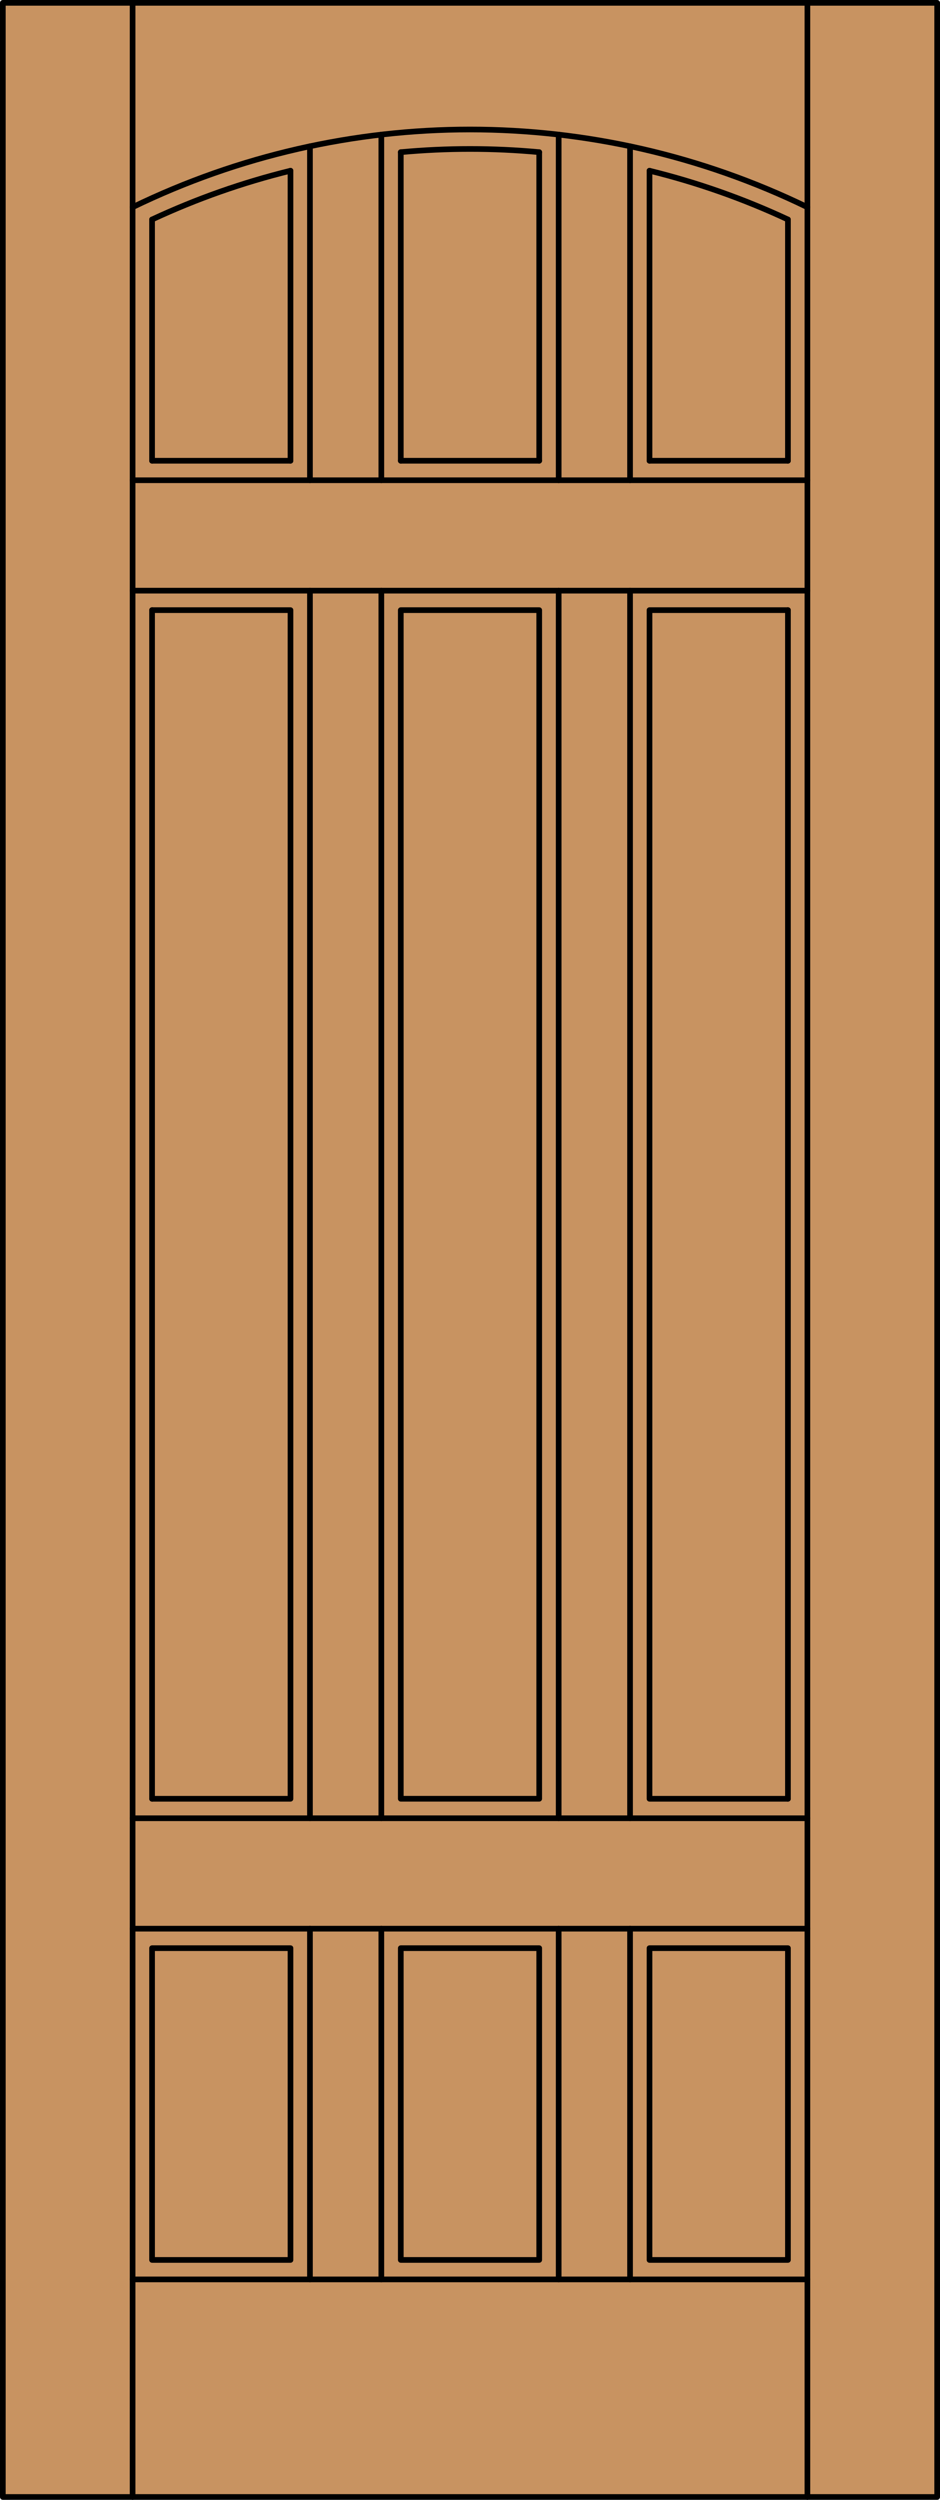
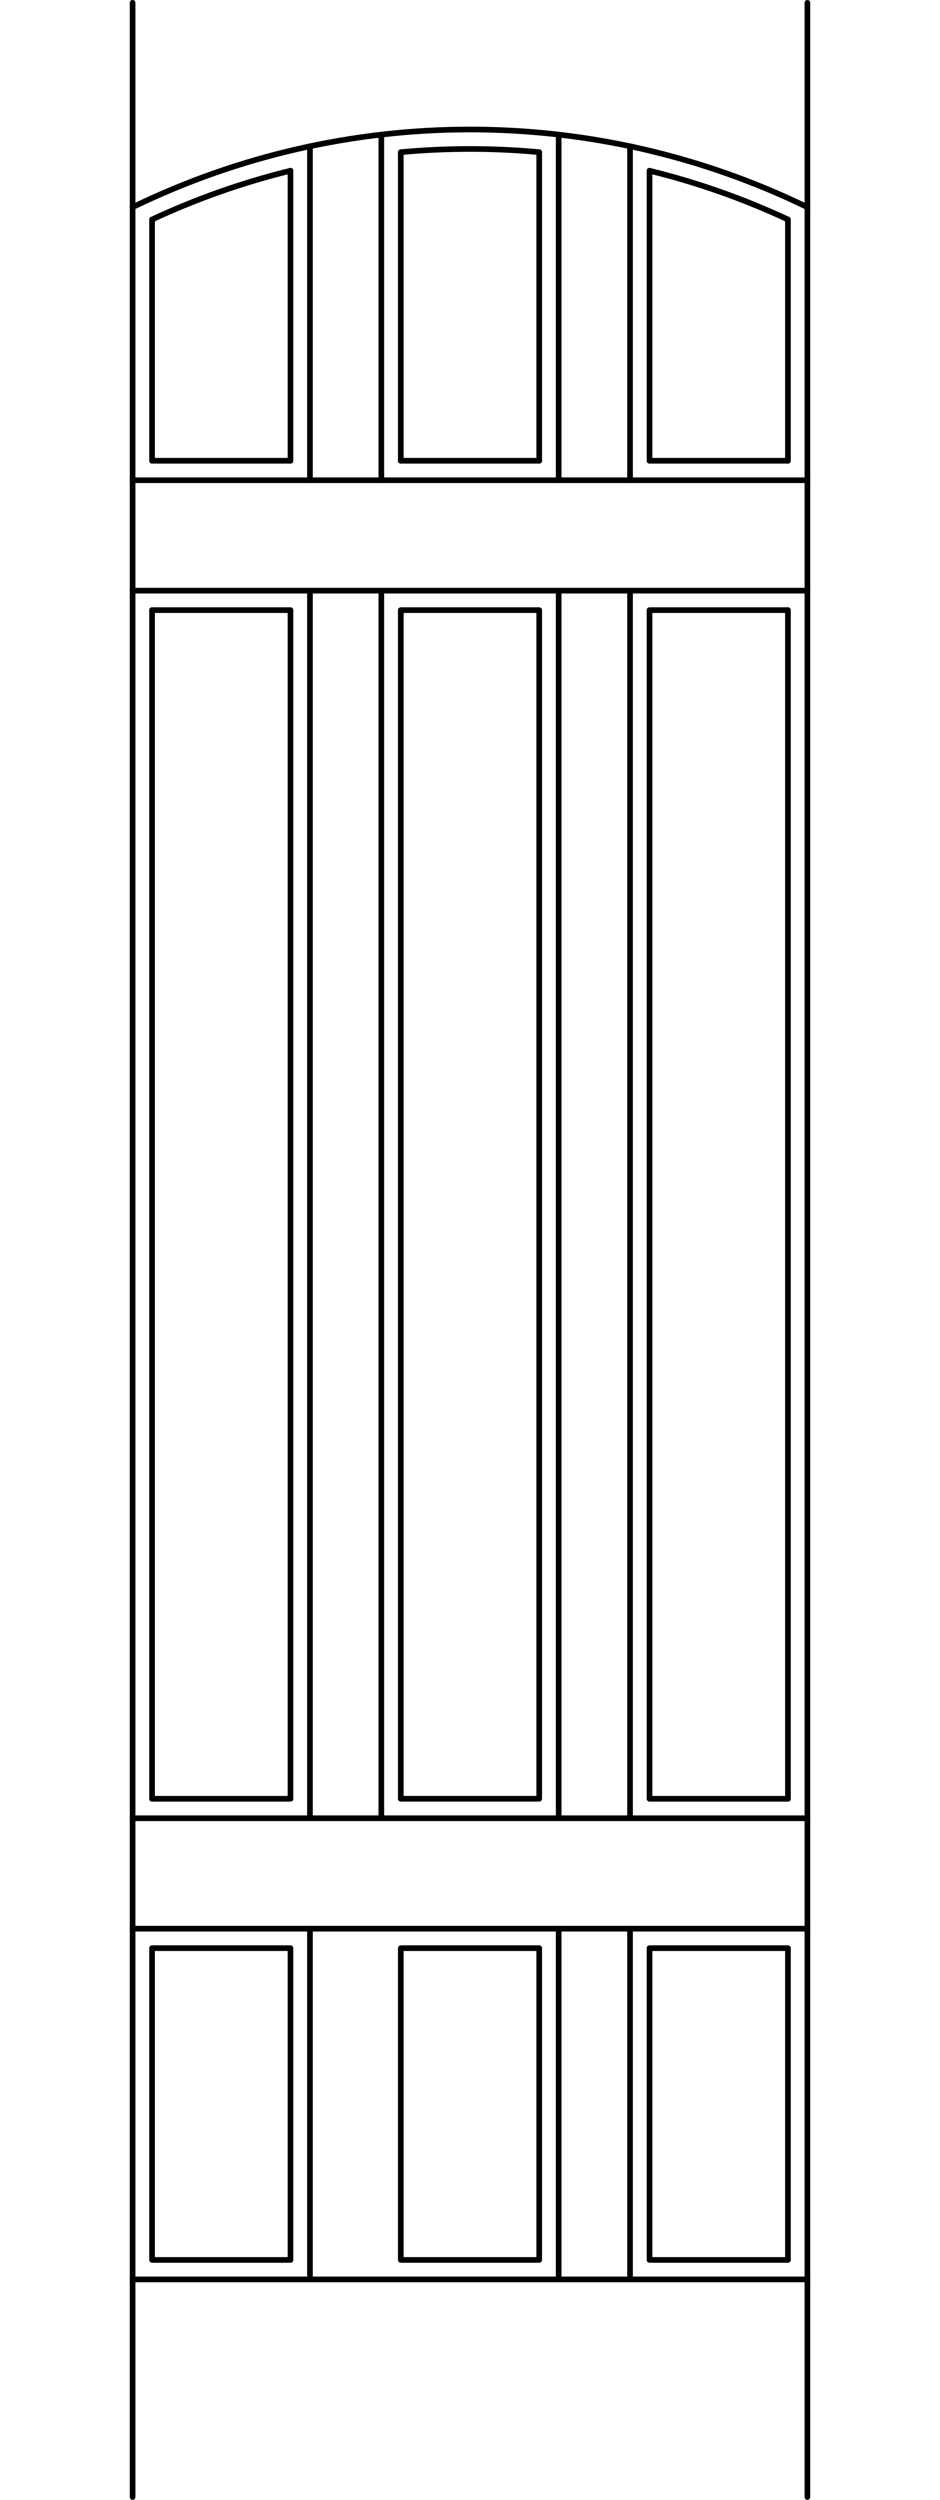
<svg xmlns="http://www.w3.org/2000/svg" version="1.1" id="Layer_1" x="0px" y="0px" width="83.012px" height="220.531px" viewBox="46.157 568.28 83.012 220.531" style="enable-background:new 46.157 568.28 83.012 220.531;" xml:space="preserve">
  <style type="text/css">

	.st0{fill:#C89361;}
	.st1{fill:none;stroke:#000000;stroke-width:0.5;stroke-linecap:round;stroke-linejoin:round;}

</style>
  <g id="DOOR_FILL">
-     <rect x="46.419" y="568.53" class="st0" width="82.512" height="220.031" />
-   </g>
+     </g>
  <g id="GLASS">
</g>
  <g id="_x31_">
-     <rect x="46.407" y="568.53" class="st1" width="82.512" height="220.031" />
    <line class="st1" x1="57.867" y1="788.562" x2="57.867" y2="568.53" />
    <line class="st1" x1="117.459" y1="788.562" x2="117.459" y2="568.53" />
    <line class="st1" x1="115.74" y1="587.644" x2="115.74" y2="608.927" />
    <line class="st1" x1="115.74" y1="622.105" x2="115.74" y2="726.965" />
    <line class="st1" x1="59.586" y1="726.965" x2="59.586" y2="622.105" />
    <line class="st1" x1="59.586" y1="608.927" x2="59.586" y2="587.644" />
    <path class="st1" d="M117.459,586.558c-18.813-9.139-40.779-9.139-59.592,0" />
    <path class="st1" d="M115.74,587.644c-3.924-1.829-8.018-3.271-12.224-4.303" />
    <path class="st1" d="M93.775,581.704c-4.066-0.376-8.158-0.376-12.224,0" />
    <path class="st1" d="M71.81,583.341c-4.205,1.032-8.299,2.474-12.224,4.303" />
    <line class="st1" x1="101.797" y1="610.646" x2="101.797" y2="581.185" />
    <polyline class="st1" points="59.586,726.965 71.81,726.965 71.81,622.105 59.586,622.105  " />
    <rect x="81.551" y="622.105" class="st1" width="12.224" height="104.859" />
    <line class="st1" x1="79.832" y1="620.387" x2="79.832" y2="728.684" />
    <line class="st1" x1="59.586" y1="608.927" x2="71.81" y2="608.927" />
    <line class="st1" x1="71.81" y1="608.927" x2="71.81" y2="583.341" />
    <line class="st1" x1="57.867" y1="610.646" x2="117.459" y2="610.646" />
    <line class="st1" x1="79.832" y1="580.154" x2="79.832" y2="610.646" />
    <line class="st1" x1="95.494" y1="610.646" x2="95.494" y2="580.154" />
    <line class="st1" x1="103.516" y1="608.927" x2="103.516" y2="583.341" />
    <line class="st1" x1="73.529" y1="610.646" x2="73.529" y2="581.185" />
    <line class="st1" x1="57.867" y1="728.684" x2="117.459" y2="728.684" />
    <line class="st1" x1="115.74" y1="608.927" x2="103.516" y2="608.927" />
    <line class="st1" x1="81.551" y1="608.927" x2="93.775" y2="608.927" />
    <line class="st1" x1="57.867" y1="620.387" x2="117.459" y2="620.387" />
    <line class="st1" x1="93.775" y1="608.927" x2="93.775" y2="581.704" />
    <polyline class="st1" points="115.74,726.965 103.516,726.965 103.516,622.105 115.74,622.105  " />
    <line class="st1" x1="81.551" y1="581.704" x2="81.551" y2="608.927" />
    <line class="st1" x1="57.867" y1="738.425" x2="117.459" y2="738.425" />
    <line class="st1" x1="95.494" y1="728.684" x2="95.494" y2="620.387" />
    <line class="st1" x1="73.529" y1="728.684" x2="73.529" y2="620.387" />
    <line class="st1" x1="101.797" y1="728.684" x2="101.797" y2="620.387" />
    <line class="st1" x1="73.529" y1="769.366" x2="73.529" y2="738.425" />
    <rect x="59.586" y="740.144" class="st1" width="12.224" height="27.504" />
    <rect x="81.551" y="740.144" class="st1" width="12.224" height="27.504" />
    <line class="st1" x1="95.494" y1="769.366" x2="95.494" y2="738.425" />
    <rect x="103.516" y="740.144" class="st1" width="12.224" height="27.504" />
    <line class="st1" x1="101.797" y1="769.366" x2="101.797" y2="738.425" />
    <line class="st1" x1="57.867" y1="769.366" x2="117.459" y2="769.366" />
-     <line class="st1" x1="79.832" y1="738.425" x2="79.832" y2="769.366" />
  </g>
  <g id="_x30_">
</g>
  <g id="Layer_1_1_">
</g>
</svg>